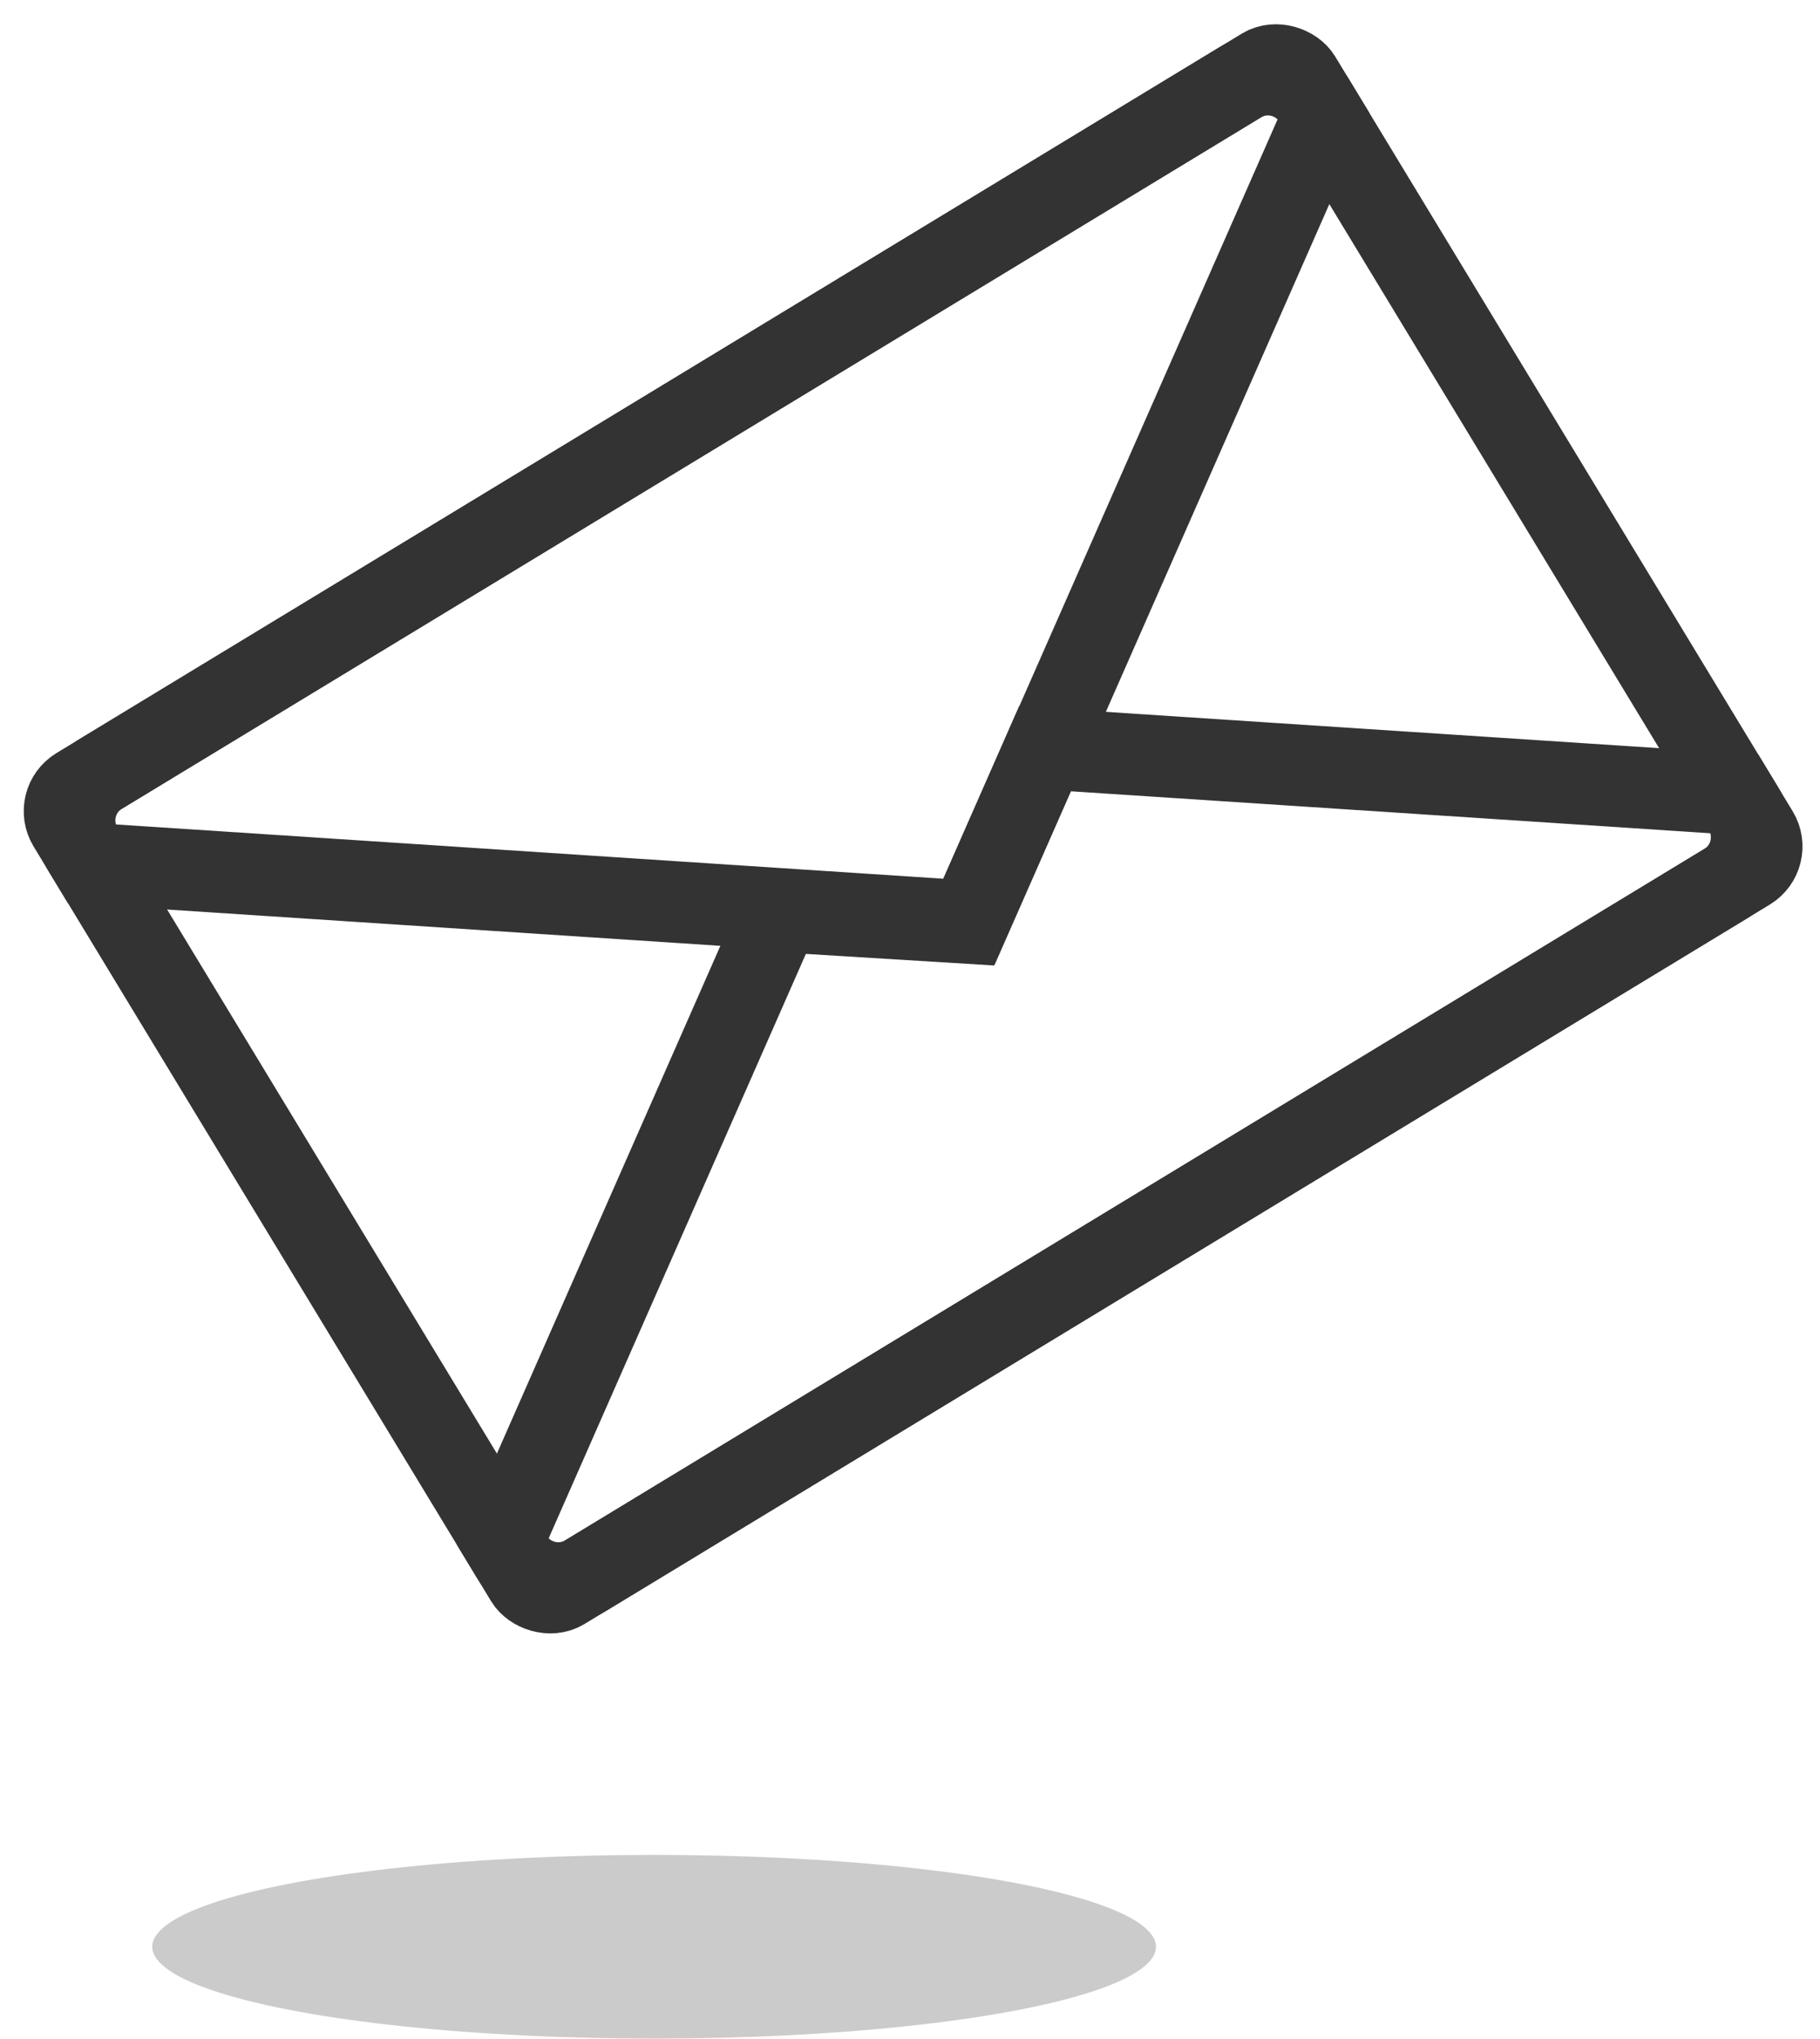
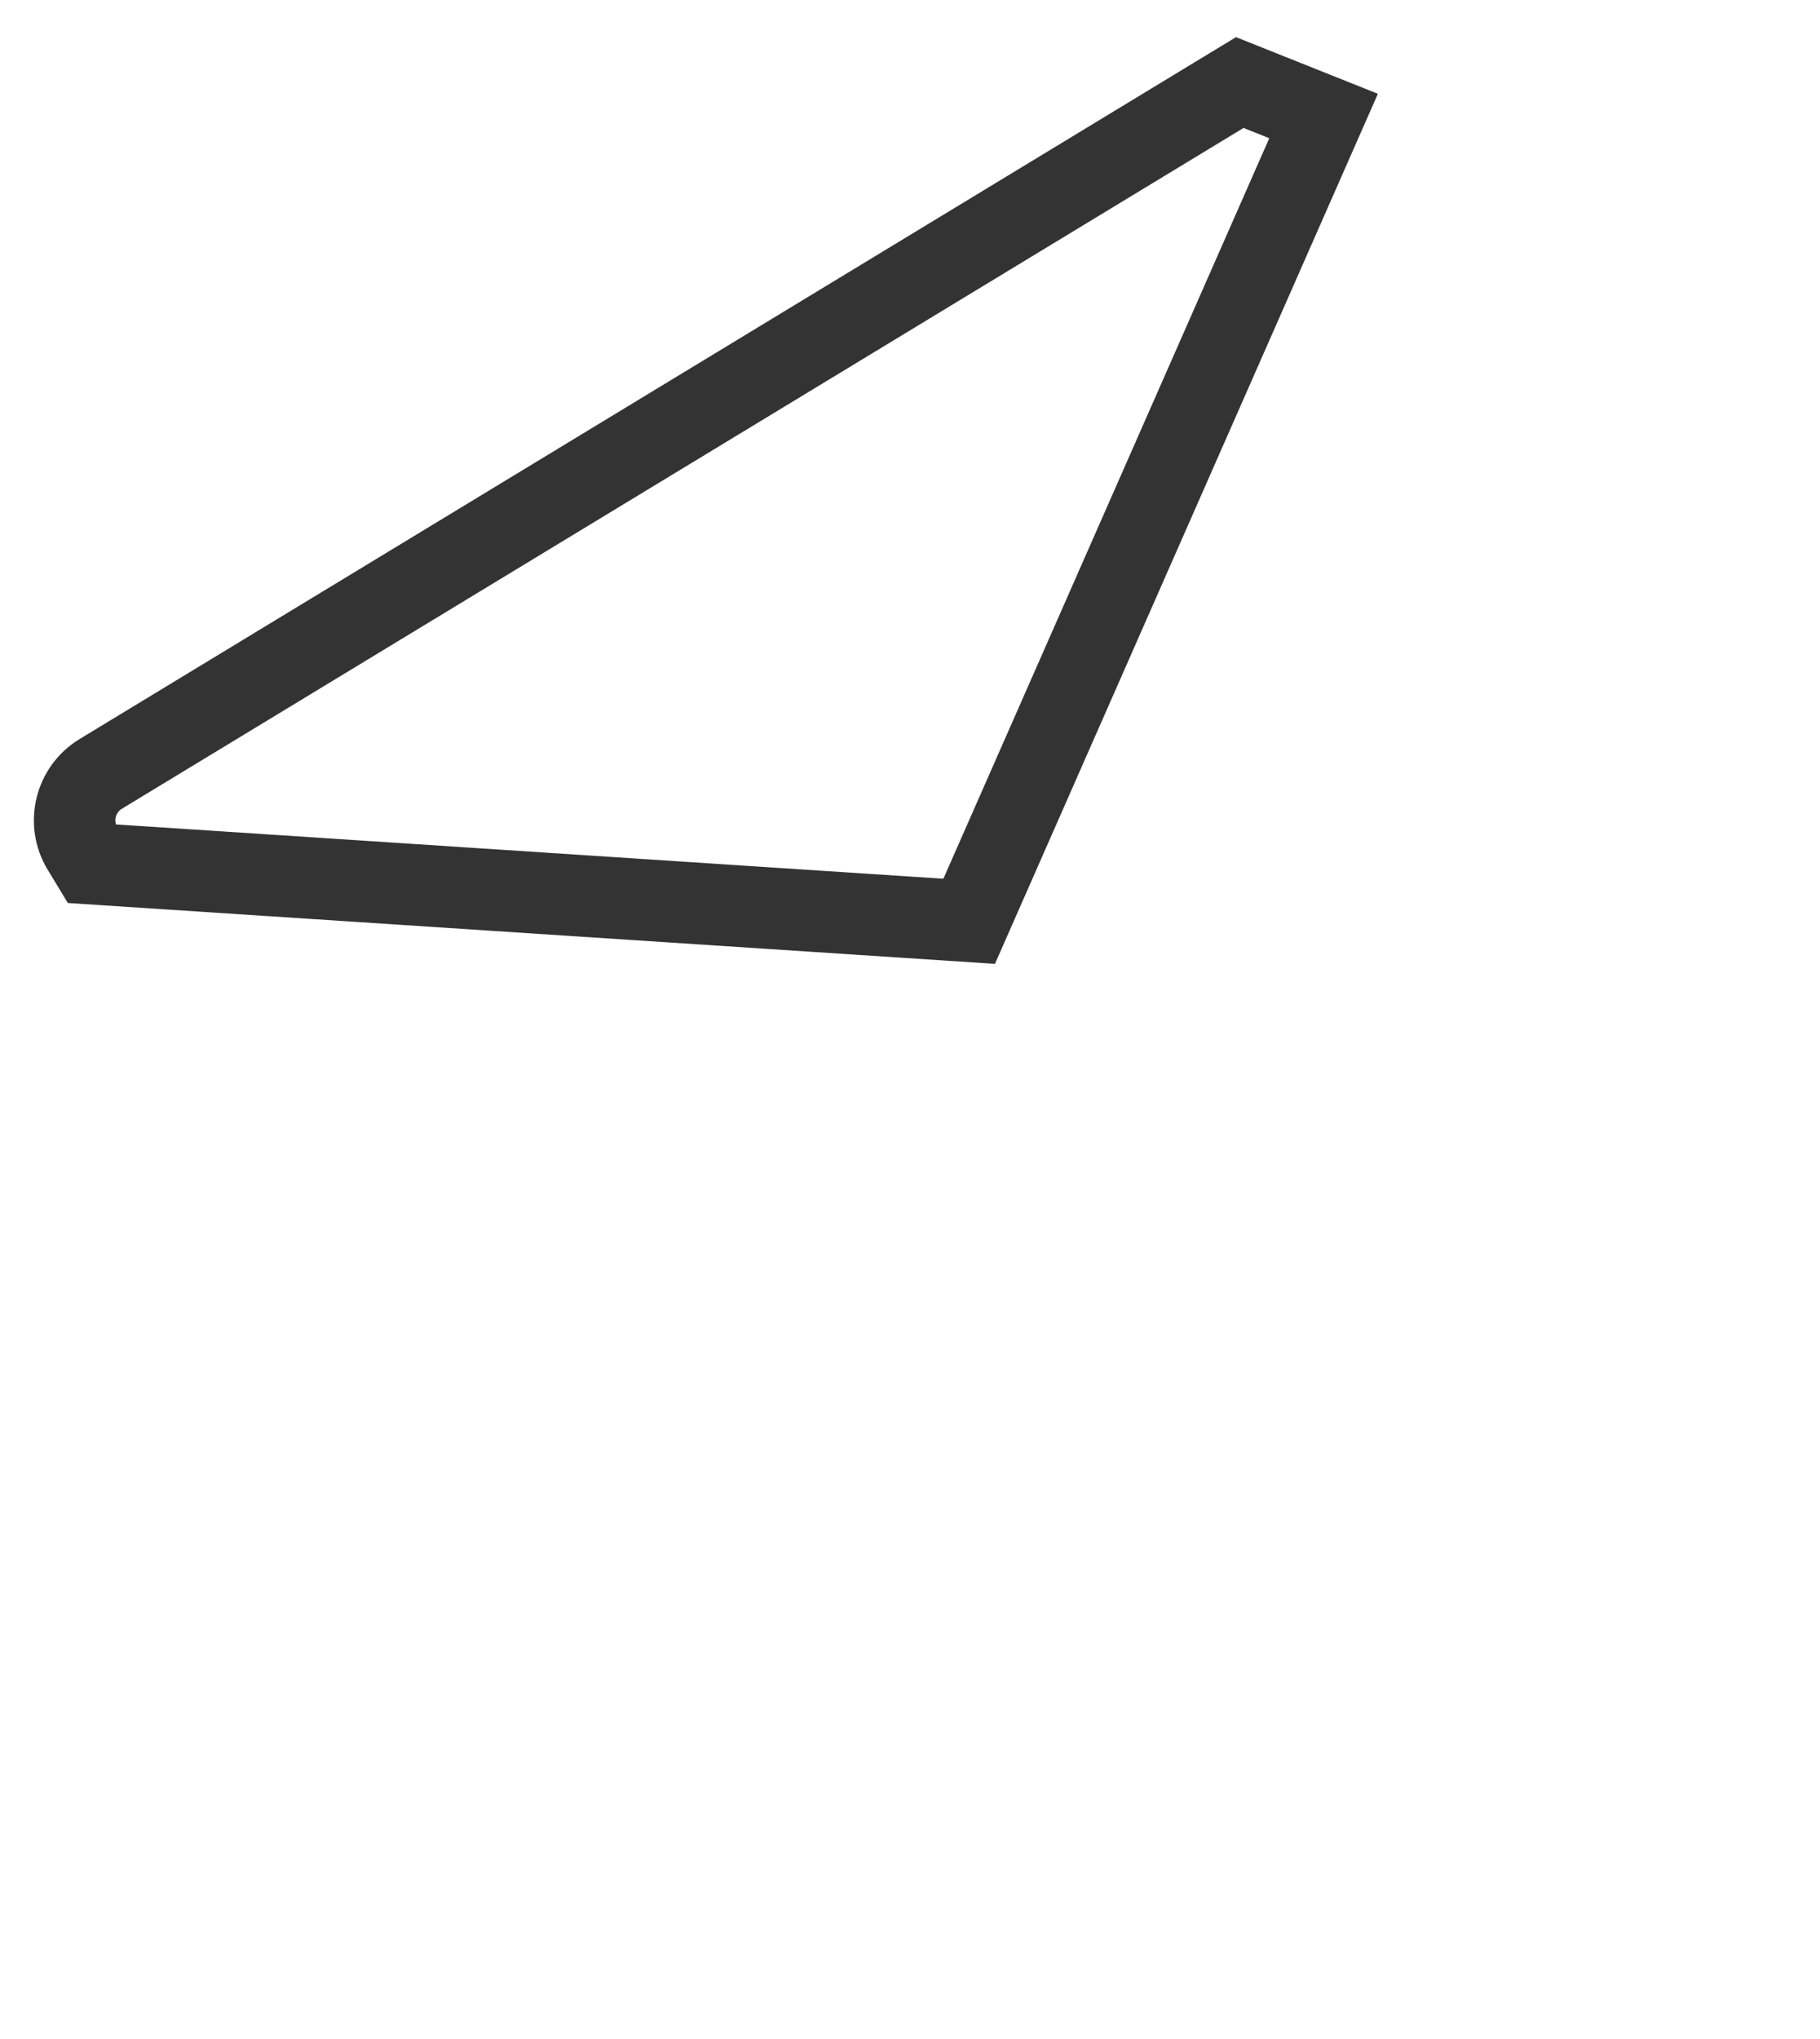
<svg xmlns="http://www.w3.org/2000/svg" width="67" height="75" viewBox="0 0 67 75" fill="none">
-   <rect x="2" y="29.507" width="53.04" height="34.476" rx="1" transform="rotate(-31.239 2 29.507)" stroke="#333333" stroke-width="3" />
-   <path d="M18.843 57.275C19.416 58.219 20.645 58.52 21.59 57.947L63.52 32.514C64.464 31.942 64.765 30.712 64.192 29.767L63.854 29.21L38.468 27.545L35.647 33.958L28.715 33.532L18.505 56.717L18.843 57.275Z" stroke="#333333" stroke-width="3" />
-   <path d="M3.037 31.217C2.464 30.273 2.766 29.043 3.71 28.47L45.64 3.037C46.584 2.464 47.814 2.766 48.387 3.71L48.725 4.268L35.678 33.894L3.375 31.775L3.037 31.217Z" stroke="#333333" stroke-width="3" />
-   <ellipse cx="24.08" cy="71.62" rx="18.475" ry="3.38" fill="#333333" fill-opacity="0.25" />
+   <path d="M3.037 31.217C2.464 30.273 2.766 29.043 3.71 28.47L45.64 3.037L48.725 4.268L35.678 33.894L3.375 31.775L3.037 31.217Z" stroke="#333333" stroke-width="3" />
</svg>